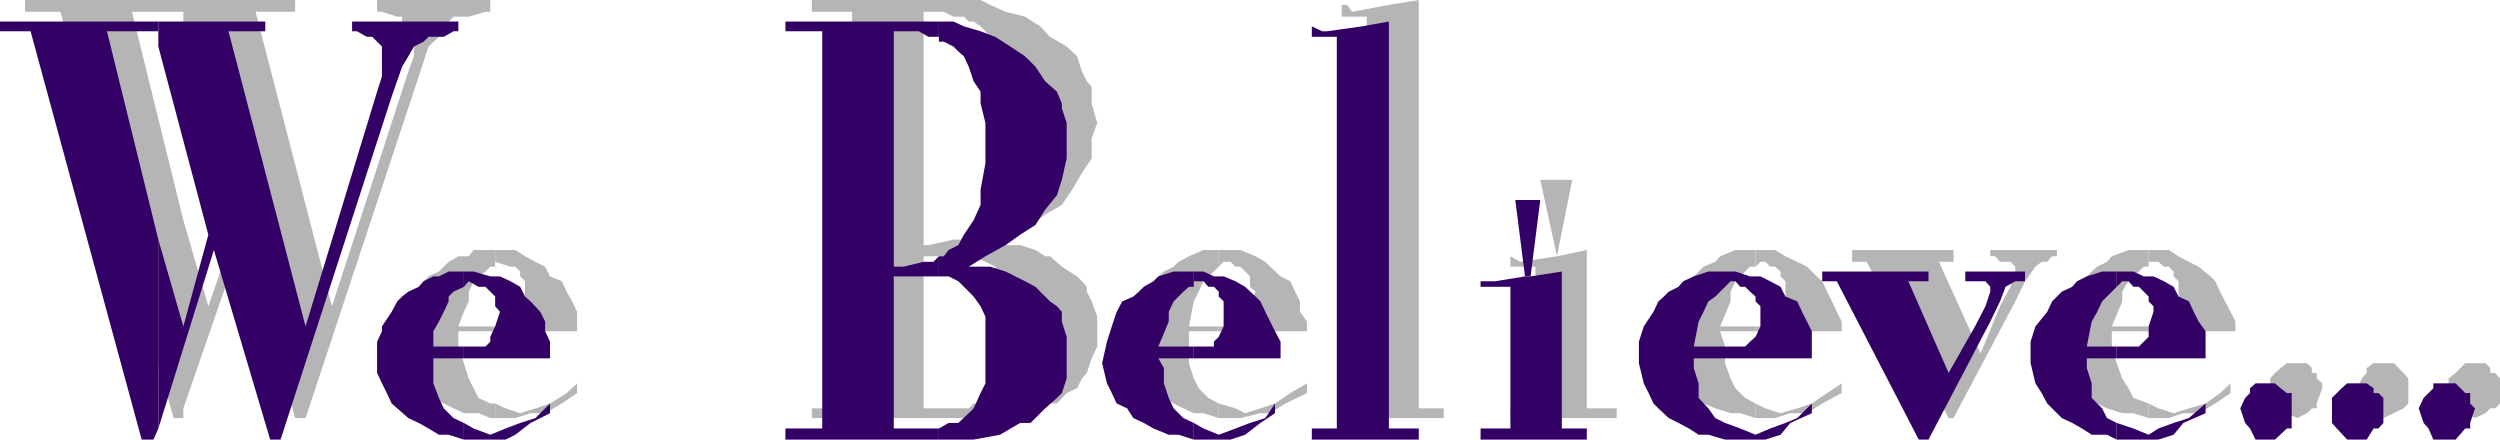
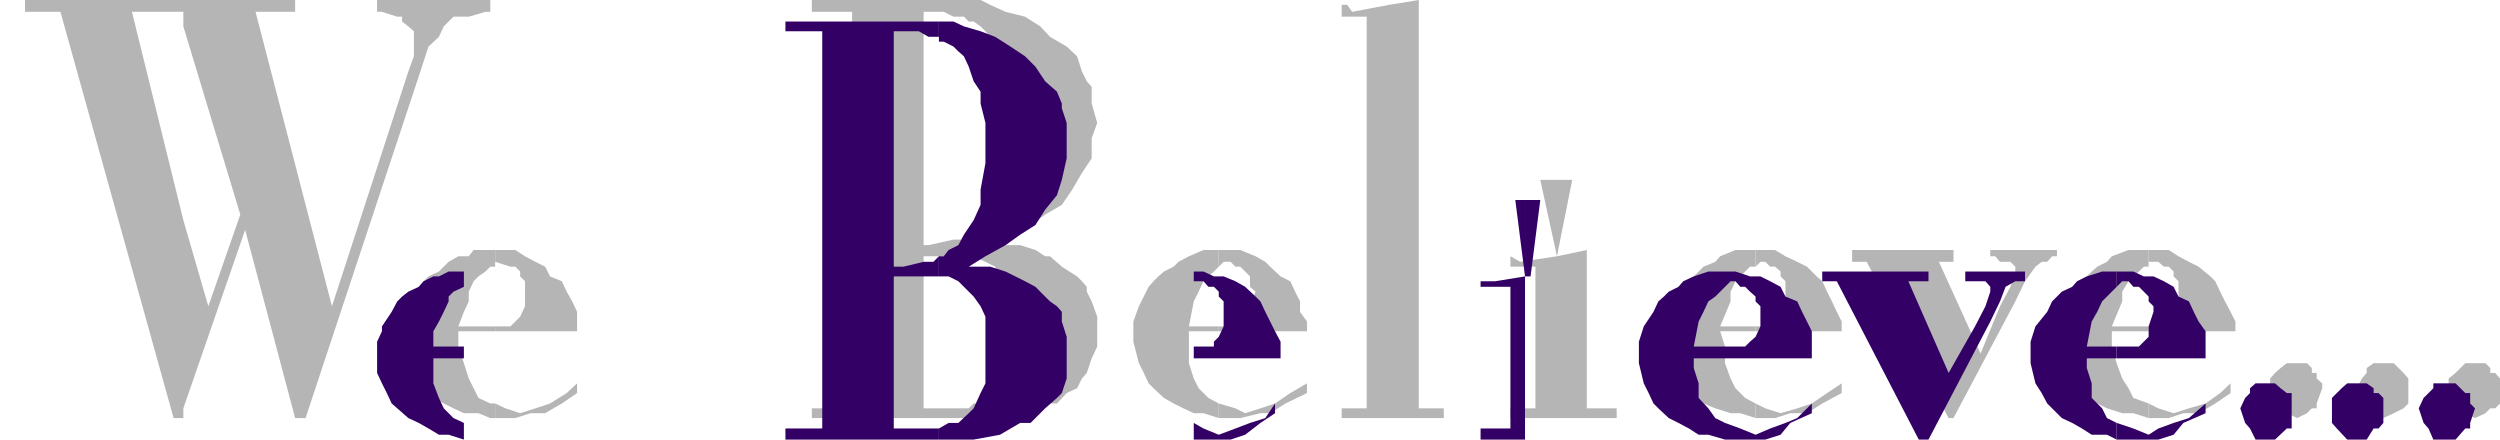
<svg xmlns="http://www.w3.org/2000/svg" width="360" height="63.301">
  <path fill="#b5b5b5" d="M26.402 31.703v27.098l8.899-25.7L42.5 60.204H44L60.3 11l1.403-4.297 1.5-1.402.7-1.5L65.3 2.402h2.2l2.402-.699h.7V0H54.3v1.703h.7l2.203.7h.7v.699l.898.699.8.699v3.602l-.8 2.199-11 33.8-11-42.398H42.5V0H26.402v3.8l8.2 27.102L30 44.102l-3.598-12.399m0-27.903V0h-22.8v1.703h5.101L25 60.203h1.402v-28.5L19 1.703h7.402v2.098M71.3 58.102v2.101h2.903l2.2-.703H78.5l2.402-1.398 2.2-1.5v-1.399l-1.5 1.399-2.399 1.5-2.101.699-2.2.699-2.101-.7-1.5-.698M71.3 47v.703h11.802v-2.8l-.7-1.5-.8-1.403-.7-1.5-1.699-.7-.703-1.398-1.398-.699-1.5-.8L74.203 36h-2.902v2.402-.699l2.199.7h.703l.7.699v.699l.699.699v3.602l-.7 1.5-.699.699L73.5 47h-2.2" />
  <path fill="#b5b5b5" d="M71.3 38.402V36h-3.097l-.703.902H66l-1.398.801-1.399 1.399-1.5.699L61 40.5l-.7.8-.698 2.802-.801.8v1.399l-.899 1.402v1.5l.899 1.7V52.3l.8 1.402.7 1.5 1.402.7.7 1.398 1.5.8 1.398.7 1.5.699h2.101l1.7.703h.699v-2.101h-.7l-1.699-.801-.699-1.399L67.5 54.5l-.7-2.2-.8-2.398v-2.199h5.3V47H66l.8-2.098.7-1.5V42l.703-1.5.7-.7 1-.698.699-.7h.699M139.5 58.8v1.403h1.703l3.598-.703h2.8l2.899-1.398h1.703l1.399-1.5 1.5-.7.699-1.402.699-.797.703-2.101.797-1.7v-4.3l-.797-2.2L156.5 42v-.7l-.7-.8-.698-.7-2.2-1.398-1.699-1.5h-.703L149.102 36l-2.2-.7H144l2.203-1.5 2.2-1.398 2.097-1.5 2.402-1.402 1.5-2.2 1.399-2.398 1.402-2.101v-2.899l.797-2.199-.797-2.8V12.5l-.703-.797-.7-1.402-.698-2.2-1.5-1.398-2.399-1.402-1.402-1.5-2.2-1.399-2.8-.699-2.2-1L141.204 0H139.5v3.102h.703l1 .699.7.699.699.8.699 1.403.699 2.2.8 1.398v1.402l.7 2.2v1.699l.703 2.101-.703 2.899V23.5l-.7 3.102-.8 2.199-.7 2.101-.698.801-1.399 1.399-1.703.699v3.101h.703l1.7.801 1.398.7L144 39.8l.8 1.5.7 1.402.703 2.2v5L145.5 52.3l-.7 1.402-.8 2.2-.7.699-1.398 1.5h-1.699l-.703.699m0-55.698V0h-22.598v1.703h5.801v57.098h-5.8v1.402H139.5v-1.402H133V36.902h6.5v-3.101l-.7.699h-1.5l-3.597.8H133V1.704h2.902l1.399.7h1.5l.699.699m36 54.999v2.101h3.102l2.898-.703h1.402l2.2-1.398 3.101-1.5v-1.399l-2.402 1.399-2.2 1.5-2.101.699-2.2.699-1.398-.7-2.402-.698m0-11.102v.703h12.703v-1.402l-1-1.399v-1.5L186.5 42l-.7-1.5-1.398-.7-1.5-1.398-.699-.699-1.402-.8-2.2-.903H175.5v2.402l.703-.699h1l.7.7h.699L180 39.8v1.5l.8.699-.8 2.102-.7 1.5v.699h-.698l-.7.699H175.5" />
  <path fill="#b5b5b5" d="M175.5 38.402V36h-2.2l-2.097.902-1.5.801-.703.7-1.398.699-.801.699-.7.699-.699.8L164 44.103l-.797 2.199v2.902l.797 3.098.703 1.402.7 1.5.699.7 1.5 1.398 1.398.8 1.402.7 1.5.699h1.399l2.199.703v-2.101L174 57.3l-1.398-1.399-.7-1.402-.699-2.2v-4.597h4.297V47h-4.297l.7-3.598.699-1.402.699-1.5.699-.7.8-.698.7-.7M204.3 0v58.8h3.602v1.403h-14.699v-1.402h3.598V2.402h-3.598V.703H194l.703 1 5.297-1L204.3 0m19.903 36.902v23.301h8.598v-1.402H228.5V36l-4.297.902m0-11v11l2.2-11zm0 11v-11h-2.402zm0 23.301v-23.3l-5.3.8-1.403-.8v1.5h3.602V58.8H217.5v1.402h6.703m28.597-2.1v2.101h2.802l2.199-.703h2.402l2.2-1.398 2.8-1.5v-1.399l-2.101 1.399-2.2 1.5-2.101.699-2.399.699-2.199-.7-1.402-.698M252.8 47v.703h12.403v-1.402l-.703-1.399-.7-1.5-.698-1.402-.7-1.5-.8-.7-1.399-1.398-1.402-.699-1.7-.8-1.5-.903h-2.8v2.402l.699-.699h.703l.7.7h.699l.8.699v.699l.7.699v3.602l-.7 1.5v.699h-.8l-.7.699h-2.101" />
  <path fill="#b5b5b5" d="M252.8 38.402V36h-2.898l-2.199.902-.703.801-1.7.7-1.398 1.398-1.5.699-.699.8-.703 2.802-.7 2.199-.698 2.902.699 3.098.699 1.402 1.402 1.5.801.7.7 1.398 1.398.8 1.699.7 2.203.699h1.399l2.199.703v-2.101l-1.5-.801-1.399-1.399-.699-1.402-.8-2.2v-2.398l-.7-2.199h5.098V47h-5.098l1.5-3.598V42l.7-1.5L252 38.402h.8m26.403-.699 6 13.2L288 44.101l1.5-2.801.703-2.2v-.699l-.703-.699H288l-.7-.8h-.698V36h9.601v.902h-.703l-.7.801h-.8l-.898.7-1.5 2.097-1.399 2.902-8.902 16.801h-.7l-11.8-22.5h-2.098V36h14.598v1.703h-2.098m30.199 20.399v2.101h2.899l2.101-.703h2.2L319 58.102l2.203-1.5v-1.399l-1.5 1.399-2.101 1.5-2.399.699L313 59.5l-2.2-.7-1.398-.698m0-11.102v.703h12.5v-1.402l-.699-1.399-.8-1.5-.7-1.402-.703-1.5-.7-.7-1.698-1.398-1.399-.699-1.5-.8-1.402-.903h-2.899v2.402-.699h1.399l.8.7h.7l.699.699v.699l.703.699v3.602l-.703 1.5v.699h-.7l-.698.699h-2.2" />
  <path fill="#b5b5b5" d="M309.402 38.402V36H306.5l-2.398.902-.7.801-1.402.7-.797.699-.703.699-1.398.699-.7.8-.8 2.802-.7 2.199-.699 2.902.7 3.098.699 1.402.8 1.5 1.399.7.699 1.398 1.5.8 1.402.7 2.2.699h1.601l2.2.703v-2.101l-2.2-.801-.703-1.399-.898-1.402-.801-2.2-.7-2.398v-2.199h5.301V47h-5.3l1.5-3.598V42l.898-1.5.703-.7.797-.698.703-.7h.7M330.8 52.3h1.403l.7.7v.703h.699v.797l.8.703v.7l-.8 2.199v.699h-.7l-.699.699-1.402.703-1.5-.703-1.7-.7-.699-.698V54.5l.7-.797.8-.703.899-.7h1.5m12.402 0h1.5l.7.7.699.703.699.797v3.602l-.7.699-1.398.699-1.5.703-1.402-.703-1-.7-.7-.698-.699-2.2.7-1.402.699-.797V53l1-.7h1.402m13.199 0h1.5l.7.7v.703h.699l.699.797v3.602l-.7.699h-.698l-.7.699-1.5.703L355 59.5l-1.398-.7-1-.698V54.5l1-.797.699-.703.699-.7h1.402" />
-   <path fill="#306" d="M22.8 34.5v27.203L30.8 36l8.102 27.3h1.5l16-49.398 1.5-4.3.899-1.5.8-1.399L61 6l.703-.7h2.2l1.398-.8H66V3.102H50.703V4.5h.7l1.398.8h.8l.7.7.699.703V11l-.7 2.203L44 47 32.902 4.5h5.301V3.102H22.801v3.601L30 33.801 26.402 47l-3.601-12.5" />
-   <path fill="#306" d="M22.8 6.703V3.102H0V4.5h4.402l16 58.8h1.7l.699-1.597V34.5l-7.399-30h7.399v2.203M66.8 60.902v2.399h6l1.403-.7 2.2-1.699 2.8-1.402v-1.398l-2.101 2.101-2.2.7-2.101.8-2.2.899-2.398-.899-1.402-.8M66.8 49.902v1.7h12.403v-2.399l-.703-1.5v-1.402l-.7-1.399-1.398-1.5-.8-.699-.7-1.402L73.5 40.5l-1.5-.7h-1.398l-2.399-.698h-1.402V41.3l.699-.801 1.402.8h1l.7.7.699.703v1.399l.699.8L71.3 47l-.698 1.5v.703l-.7.7h-3.101" />
  <path fill="#306" d="M66.8 41.3v-2.198h-2.198l-1.399.699h-.8L61 40.5l-.7.8-1.5.7-.898.703-.699.7-.8 1.5L55 47v.703l-.7 1.5v4.5l.7 1.5.703 1.399.7 1.5.8.699 1.598 1.402 1.5.7 1.402.8 1.5.899h1.399l2.199.699v-2.399l-1.5-.699-1.399-1.402-.699-1.5-.8-2.098v-3.601H66.8v-1.7h-4.399v-2.199l.801-1.402.7-1.399.699-1.5v-.699L65.3 42l1.5-.7m68.403 20.403v1.598h5l3.797-.7 2.902-1.699h1.5l1.399-1.402.699-.7 1.703-1.5.7-.698.699-2.102v-6l-.7-2.2v-1.398l-.699-.8-1-.7-.703-.699-1.398-1.402-1.5-.801-1.399-.7-1.402-.698-2.2-.7H139.5l2.402-1.5 2.899-1.601 2.101-1.5 2.2-1.399 1.398-2.199 1.703-2.101.7-2.2.699-3.101v-5.098l-.7-2.101v-.7l-.699-1.699-1.703-1.5-1.398-2.101-1.5-1.5-2.102-1.399-2.2-1.402-2.097-.801-2.402-.7-1.5-.698h-2.098V6h.7l1.398.703.699.7.8.699.7 1.5.703 2.101 1 1.5v1.7l.7 2.8V23.5l-.7 3.8v2.2l-1 2.203-1.402 2.098-.801 1.5-1.398.699-.7.902h-.699v2.899h1.399L138 40.5l2.203 2.203 1 1.399.7 1.5v9.601l-.7 1.399-1 2.199-.703.699-1.5 1.402h-1.398l-1.399.801" />
  <path fill="#306" d="M135.203 6V3.102h-22.101V4.5h5.3v57.203h-5.3v1.598h22.101v-1.598h-6.5V39.801h6.5v-2.899l-.8.801H133l-2.898.7h-1.399V4.5h3.598l1.402.8h1.5V6m36.699 54.902v2.399h5.301l2.098-.7 2.199-1.699 2.102-1.402v-1.398l-1.399 2.101-2.203.7-2.098.8-2.402.899-2.2-.899-1.398-.8m0-11.001v1.7h12.5v-2.399l-.8-1.5-.7-1.402-.699-1.399-.703-1.5-.7-.699-1.5-1.402-1.398-.801-1.699-.7h-1.402l-1.5-.698h-1.399V41.3v-.8h1.399l.699.8h.8l.7.7v.703l.703.7V47l-.703 1.5-.7.703v.7h-2.898" />
-   <path fill="#306" d="M171.902 41.3v-2.198H169l-2.2.699-.698.699-1.399.8-.703.7-.797.703-1.601.7-.801 1.5-.7 2.097-.699 2.203-.699 3.098.7 2.902.699 1.399.699 1.5 1.5.699.902 1.402 1.5.7 1.399.8 2.199.899h1.402l2.2.699v-2.399l-1.5-.699L169 58.801l-.7-1.5-.698-2.098V53l-.801-1.398h5.101v-1.7h-5.101l1.5-3.601v-1.399l.699-1.5.703-.699.7-.703.8-.7h.7M200 3.102v58.601h4.3v1.598h-15.398v-1.598h3.598V5.301h-3.598V3.8l1.5.699h.7l5-.7L200 3.103M219.602 39.8v23.5h8.898v-1.597h-3.598V39.102l-4.5.699h-.8" />
  <path fill="#306" d="M219.602 28.8v11h.8l1.399-11h-2.2" />
  <path fill="#306" d="M219.602 39.8v-11h-1.399zm0 23.5V39.8l-4.301.7h-2.098v.8h4.297v20.403h-4.297v1.598h6.399m28.8-2.399v2.399h5.801l2.2-.7 1.398-1.699 3.101-1.402v-1.398l-2.101 2.101-1.7.7-2.199.8-2.101.899-2.2-.899-2.199-.8m0-11.001v1.7h12.5v-3.899l-.699-1.402-.703-1.399-.7-1.5-1.698-.699-.7-1.402-1.5-.801-1.402-.7H252l-2.098-.698h-1.5V41.3l.801-.801h.7l.699.8h.699l.699.7.8.703v.7l.7.699V47l-.7 1.5-.8.703-.7.7h-2.898m0-8.603v-2.198H246l-2.098.699-1.5.699-.699.8-1.402.7-.7.703-.8.7-.7 1.5L236.704 47 236 49.203v3.098l.703 2.902.7 1.399.699 1.5.699.699 1.5 1.402 1.402.7 1.5.8 1.399.899H246l2.402.699v-2.399L247 60.203l-1-1.402-1.398-1.5v-2.098l-.7-2.203v-1.398h4.5v-1.7h-4.5l.7-3.601.699-1.399.699-1.5 1-.699 1.402-1.402M274.8 40.5l5.802 13.203 3.8-6.703 1.5-2.898.7-2.102v-.7l-.7-.8H283v-1.398h8.602V40.5h-1.399l-1.402.8-.801 2.102-1.398 2.899-8.899 17h-1.402L264.5 40.5h-2.098v-1.398h15.301V40.5h-2.902M304.8 60.902v2.399h6l2.2-.7 1.402-1.699 3.2-1.402v-1.398l-2.399 2.101-2.203.7-2.2.8-1.398.899-2.199-.899-2.402-.8m-.001-11.001v1.7h12.802v-3.899l-1-1.402-.7-1.399-.699-1.5-1.5-.699-.703-1.402-1.398-.801-1.5-.7h-1.399l-1.5-.698h-2.402V41.3l.8-.801h.899l.703.8H308l.703.7.7.703v.7l.699.699v.8l-.7 2.098v1.5l-.699.703-.703.7h-3.2" />
  <path fill="#306" d="M304.8 41.3v-2.198h-2.097l-2.203.699-1.398.699-.7.8-1.5.7-.699.703-.703.7-.7 1.5L293.103 47l-.7 2.203v3.098l.7 2.902.898 1.399.8 1.5 2.102 2.101 1.5.7 1.399.8 1.402.899h2.2l1.398.699v-2.399l-1.399-.699-.699-1.402-1.5-1.5v-2.098L300.5 53v-1.398h4.3v-1.7h-4.3l.703-3.601.797-1.399.703-1.5.7-.699.699-.703.699-.7m21.402 13.903h1.399l.8.7.899.699H330v5.101h-.7l-1.698 1.598H324.8l-.8-1.598-.7-.8-.698-2.102.699-1.5.699-.7v-.699l.8-.699h1.403m13.199 0h1.399l1 .7v.699h.699l.703.699v3.601l-.703.801h-.7l-1 1.598H338l-1.5-1.598-.7-.8V57.3l.7-.7.703-.699.797-.699h1.402m13.2.001h1L355 56.602h.703v1.5l.7.699-.7 2.101v.801H355l-1.398 1.598h-3.2l-.699-1.598-.703-.8-.7-2.102.7-1.5.703-.7.7-.699v-.699h2.199" />
</svg>